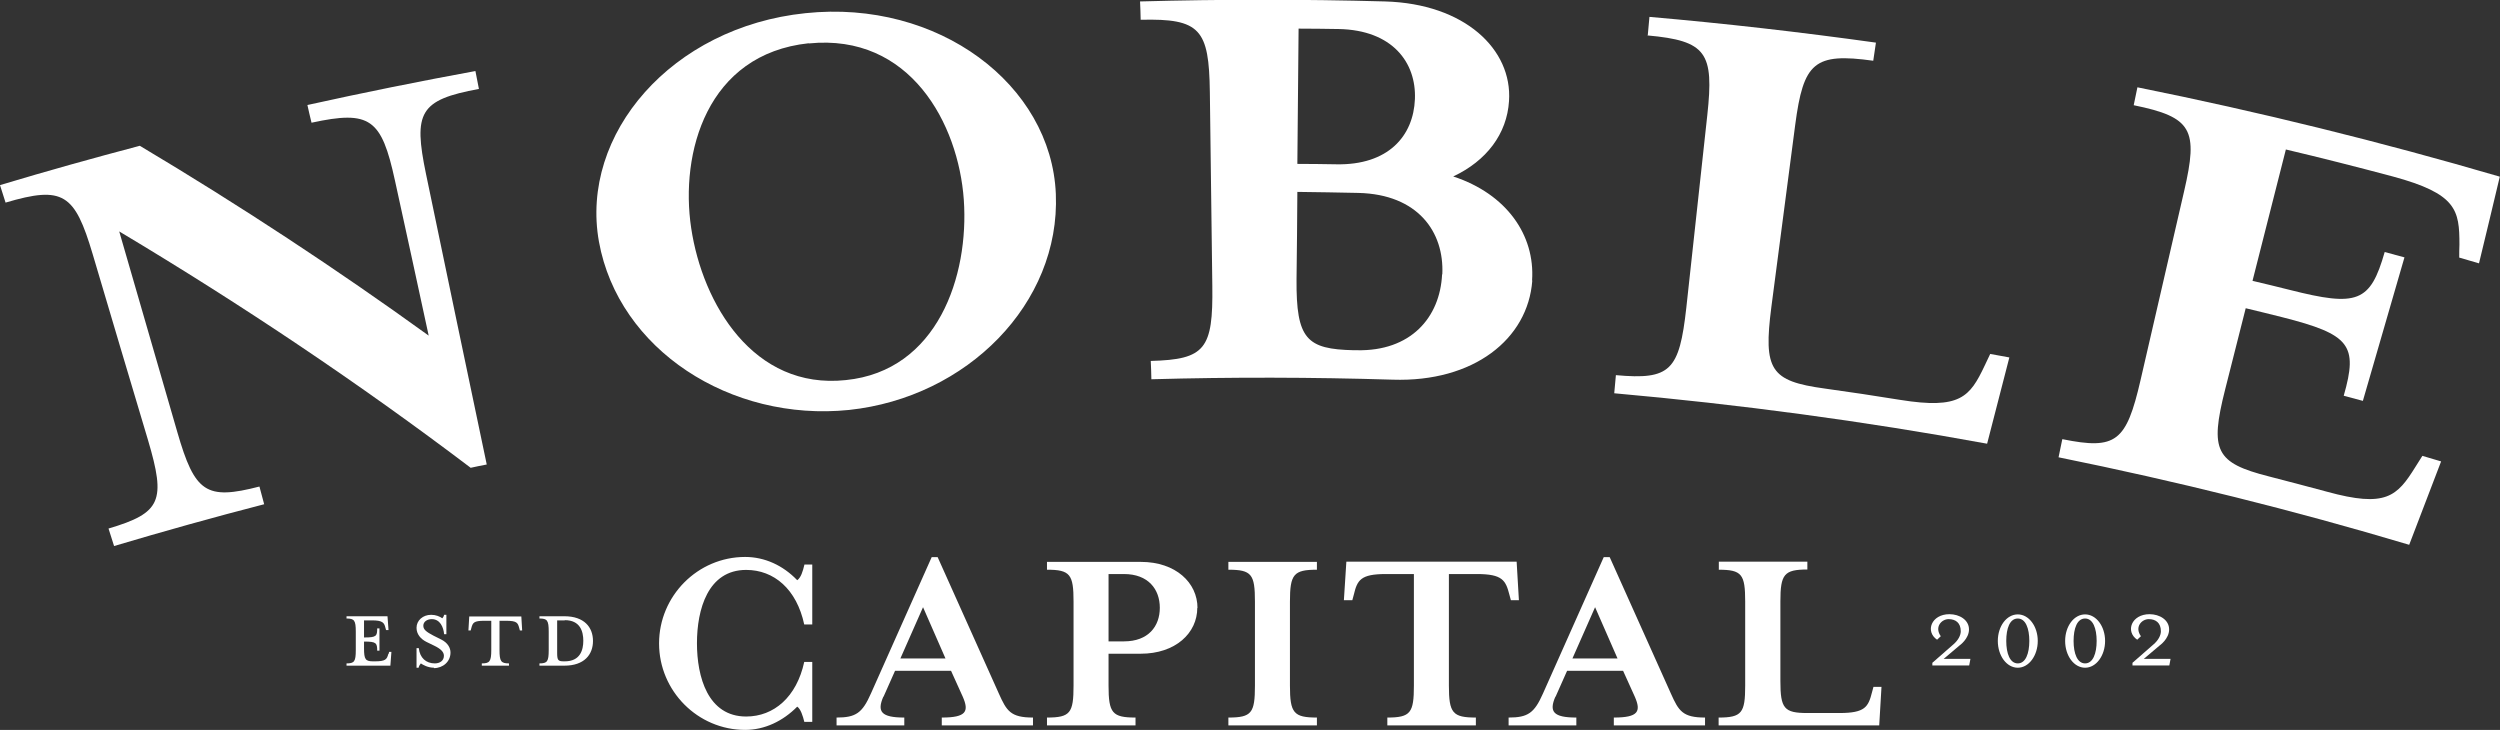
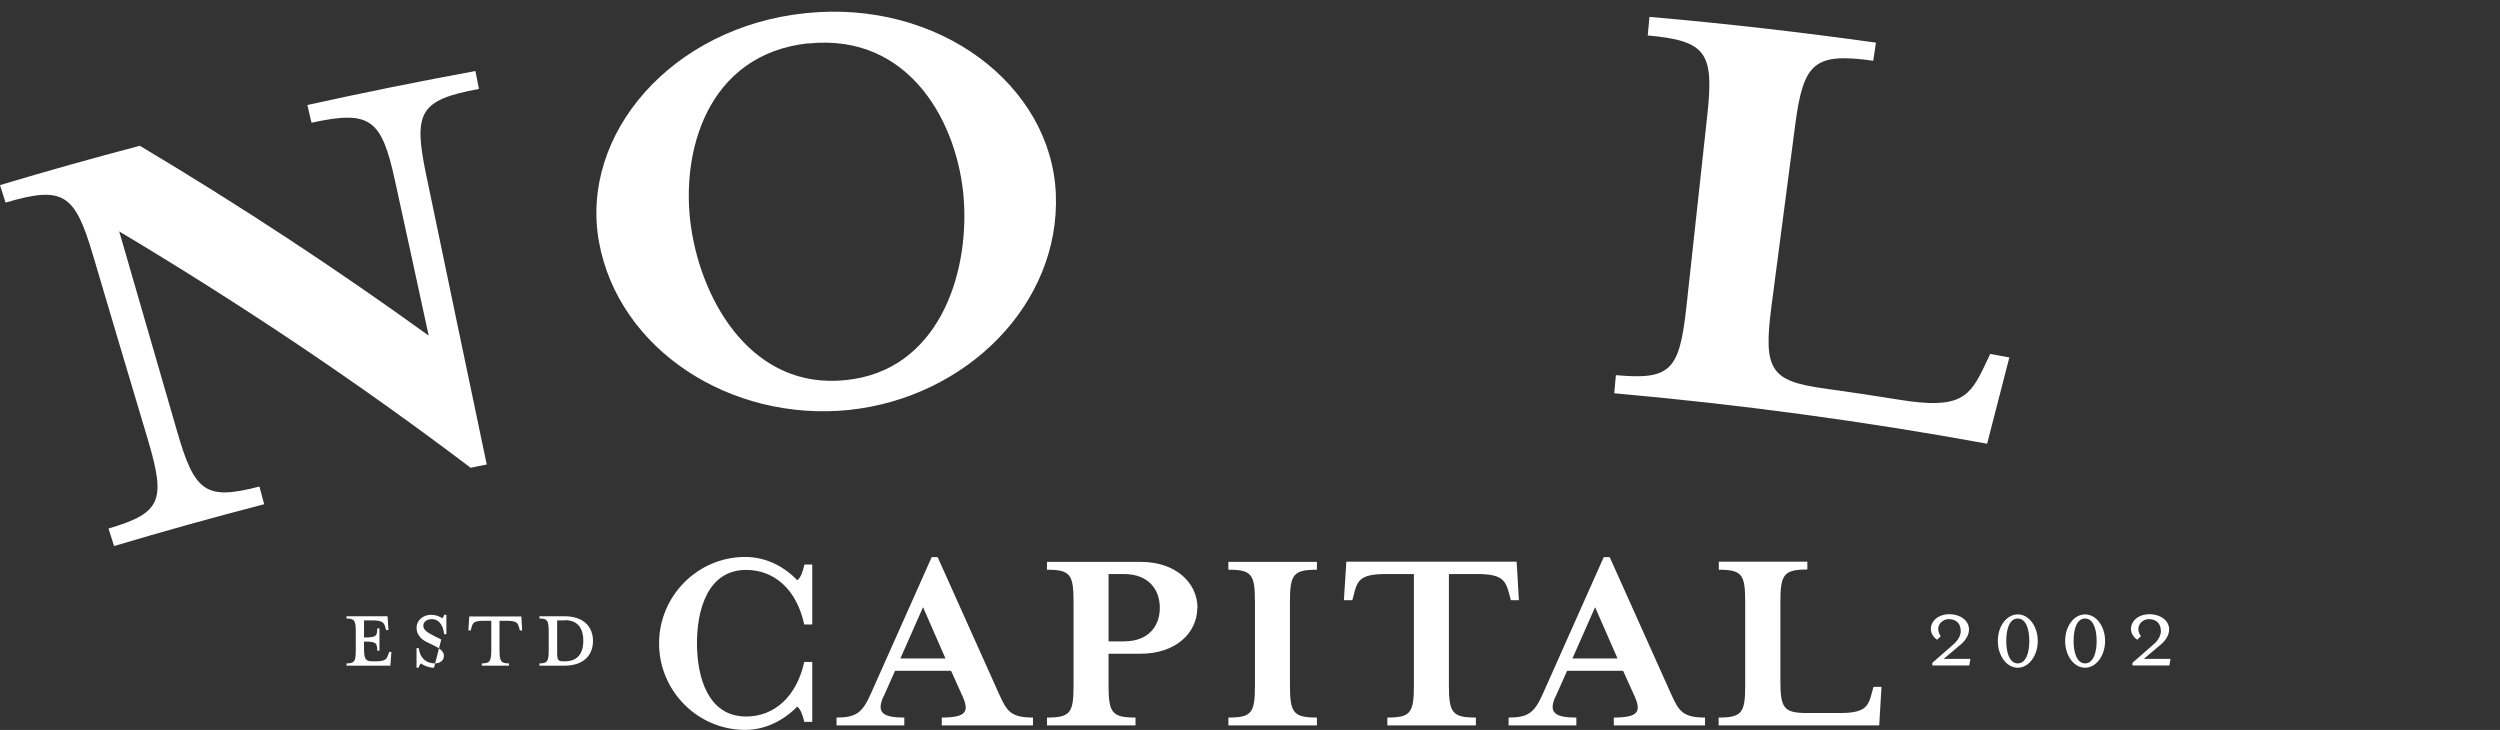
<svg xmlns="http://www.w3.org/2000/svg" id="Layer_2" viewBox="0 0 121.42 35.45">
  <rect x="0" y="0" width="121.42" height="35.45" fill="#333333" stroke="none" />
  <defs>
    <style>.cls-1{fill:#fff;}</style>
  </defs>
  <g id="Layer_1-2">
    <path class="cls-1" d="M18.87,31.77l.03-.11h.11l-.05.67h-2.13v-.11c.38,0,.45-.09.45-.65v-.89c0-.55-.07-.64-.45-.64v-.11h1.99l.05.67h-.12l-.03-.11c-.06-.25-.14-.36-.66-.36h-.38v.83h.03c.57,0,.61-.07.61-.44h.11v1.08h-.11c0-.37-.05-.44-.61-.44h-.03v.32c0,.55.07.64.45.64h.07c.52,0,.59-.09.66-.36" />
-     <path class="cls-1" d="M21.08,32.43c-.3,0-.54-.14-.64-.21-.03.04-.09.11-.11.21h-.1v-.95h.11c.05.47.35.74.78.74.24,0,.44-.13.44-.37,0-.19-.16-.34-.47-.49l-.39-.19c-.27-.14-.47-.37-.47-.68,0-.35.3-.63.71-.63.23,0,.42.08.54.17.03-.03.07-.08.09-.17h.11v.94h-.11c-.03-.33-.19-.73-.6-.73-.22,0-.41.12-.41.32,0,.19.15.3.49.48l.38.19c.32.16.45.41.45.63,0,.45-.37.76-.81.76" />
+     <path class="cls-1" d="M21.08,32.43c-.3,0-.54-.14-.64-.21-.03.04-.09.11-.11.21h-.1v-.95h.11c.05.47.35.74.78.74.24,0,.44-.13.44-.37,0-.19-.16-.34-.47-.49l-.39-.19c-.27-.14-.47-.37-.47-.68,0-.35.3-.63.71-.63.23,0,.42.08.54.17.03-.03.07-.08.09-.17h.11v.94h-.11c-.03-.33-.19-.73-.6-.73-.22,0-.41.12-.41.32,0,.19.15.3.49.48l.38.19" />
    <path class="cls-1" d="M23.53,30.15c-.52,0-.57.09-.64.36l-.03.11h-.11l.04-.68h2.53l.04.68h-.11l-.03-.11c-.07-.26-.11-.36-.64-.36h-.32v1.42c0,.55.07.65.46.65v.11h-1.32v-.11c.38,0,.46-.09.46-.65v-1.42h-.32Z" />
    <path class="cls-1" d="M26.2,32.22c.38,0,.45-.09.45-.65v-.89c0-.55-.07-.64-.45-.64v-.11h1.21c.97,0,1.39.54,1.39,1.2s-.42,1.2-1.39,1.2h-1.21v-.11ZM27.43,30.13h-.37v1.57c0,.36.04.42.32.42h.05c.75,0,.9-.55.9-1s-.15-1-.9-1" />
    <path class="cls-1" d="M93.84,32.2l1.04-.91c.22-.19.35-.43.35-.63,0-.41-.25-.59-.59-.59s-.7.38-.38.83l-.18.17c-.59-.4-.28-1.24.6-1.24.49,0,.95.28.95.74s-.46.78-.46.78l-.77.65h1.3l-.06.32h-1.79v-.13Z" />
    <path class="cls-1" d="M98,32.43c-.54,0-.97-.58-.97-1.3s.43-1.29.97-1.29.97.58.97,1.29-.43,1.3-.97,1.3M98,30.04c-.39,0-.56.48-.56,1.09s.18,1.09.56,1.09.56-.48.56-1.09-.18-1.09-.56-1.09" />
    <path class="cls-1" d="M101.27,32.43c-.54,0-.97-.58-.97-1.3s.43-1.29.97-1.29.97.58.97,1.29-.43,1.3-.97,1.3M101.27,30.04c-.39,0-.56.48-.56,1.09s.18,1.09.56,1.09.56-.48.56-1.09-.18-1.09-.56-1.09" />
    <path class="cls-1" d="M103.56,32.2l1.04-.91c.22-.19.35-.43.35-.63,0-.41-.25-.59-.59-.59s-.7.38-.38.83l-.18.17c-.59-.4-.28-1.24.6-1.24.49,0,.95.28.95.74s-.46.78-.46.78l-.77.65h1.3l-.06.32h-1.79v-.13Z" />
    <path class="cls-1" d="M19.18,8.76c-.65-2.99-1.2-3.42-4.05-2.8-.07-.29-.14-.58-.2-.86,2.71-.6,5.44-1.15,8.16-1.65.06.29.11.58.17.87-2.89.53-3.19,1.14-2.57,4.13.98,4.7,1.96,9.41,2.95,14.11-.26.05-.52.1-.78.16-5.36-4.06-11.06-7.89-17.07-11.48.94,3.25,1.88,6.49,2.82,9.74.85,2.95,1.4,3.32,3.99,2.65.08.29.15.57.23.86-2.44.63-4.87,1.31-7.29,2.03-.09-.28-.18-.57-.27-.85,2.57-.76,2.79-1.35,1.92-4.29-.9-3.01-1.8-6.03-2.69-9.04-.87-2.93-1.43-3.33-4.23-2.5-.09-.28-.18-.57-.27-.85,2.26-.68,4.52-1.31,6.79-1.91,4.88,2.91,9.56,5.99,14.03,9.22-.54-2.51-1.09-5.02-1.64-7.54" />
    <path class="cls-1" d="M41.24,19.91c-5.76.59-11.2-2.93-12.15-8.17-.94-5.23,3.54-10.43,10.03-11.1,6.45-.68,11.94,3.47,12.16,8.78.22,5.32-4.31,9.88-10.04,10.49M39.28,2.1c-4.96.53-6.26,5.33-5.71,8.98.55,3.67,3.02,7.86,7.51,7.38,4.46-.45,5.99-5.06,5.73-8.76-.26-3.68-2.6-8.09-7.53-7.59" />
-     <path class="cls-1" d="M74.42,13.63c-.21,2.84-2.85,4.94-6.78,4.81-3.9-.12-7.81-.13-11.72-.02,0-.3-.02-.59-.03-.89,2.65-.07,3.03-.58,2.99-3.64-.04-3.14-.08-6.28-.12-9.42-.04-3.05-.46-3.58-3.36-3.51,0-.3-.02-.59-.03-.89,3.97-.11,7.93-.11,11.9,0,3.86.11,6.19,2.32,6.02,4.84-.1,1.59-1.09,2.9-2.71,3.66,2.59.85,3.98,2.85,3.83,5.05M63.02,7.96c.63,0,1.26.01,1.88.02,2.52.05,3.75-1.37,3.82-3.17.07-1.77-1.09-3.35-3.7-3.4-.65-.01-1.3-.02-1.95-.02-.02,2.19-.04,4.38-.06,6.57M70.05,13.33c.1-2.07-1.19-3.89-4.07-3.96-.99-.02-1.98-.04-2.97-.05-.01,1.42-.02,2.83-.04,4.25-.02,2.91.49,3.39,2.79,3.44.04,0,.09,0,.13,0,2.62.06,4.05-1.58,4.15-3.69" />
    <path class="cls-1" d="M80.03,1.7c.03-.29.05-.59.08-.88,3.68.32,7.34.74,11,1.25-.04.29-.09.58-.13.88-2.87-.4-3.39.08-3.79,3.11-.39,2.95-.77,5.9-1.16,8.86-.39,3.04-.05,3.59,2.59,3.95,1.22.17,2.44.35,3.66.55,2.92.47,3.39-.14,4.11-1.66.09-.19.18-.38.27-.57.31.06.62.11.93.17-.36,1.4-.72,2.79-1.08,4.19-6-1.1-12.05-1.91-18.11-2.45.03-.29.05-.59.08-.88,2.65.24,3.08-.22,3.42-3.27.34-3.12.68-6.24,1.02-9.36.33-3.03-.03-3.61-2.91-3.87" />
-     <path class="cls-1" d="M100.17,21.33c2.61.53,3.1.12,3.79-2.86.71-3.06,1.41-6.12,2.12-9.19.69-2.98.4-3.59-2.45-4.17.06-.29.12-.58.18-.87,5.91,1.19,11.79,2.64,17.6,4.34-.33,1.4-.67,2.8-1.01,4.21-.32-.09-.64-.19-.96-.28,0-.21,0-.42.01-.63,0-1.68-.13-2.47-3.24-3.31-1.73-.46-3.45-.9-5.19-1.31-.54,2.13-1.08,4.25-1.62,6.38.6.14,1.21.29,1.81.44,3.28.83,3.91.61,4.61-1.84.32.09.64.17.96.26-.67,2.32-1.35,4.65-2.02,6.97-.31-.08-.62-.17-.93-.25.71-2.47.29-2.98-2.97-3.81-.6-.15-1.2-.3-1.79-.44-.33,1.32-.67,2.63-1,3.95-.75,2.97-.47,3.56,2.13,4.22.94.24,1.87.49,2.81.74,2.87.79,3.41.23,4.3-1.2.11-.18.23-.36.34-.54.3.09.61.18.91.27-.52,1.35-1.03,2.7-1.55,4.05-5.62-1.68-11.31-3.09-17.03-4.25.06-.29.12-.58.18-.87" />
    <path class="cls-1" d="M39.07,35.08c-.08-.32-.18-.64-.35-.76-.69.7-1.58,1.13-2.53,1.13-2.3,0-4.18-1.89-4.18-4.2s1.88-4.2,4.18-4.2c.95,0,1.84.41,2.53,1.13.18-.13.27-.42.35-.76h.38v2.91h-.39c-.37-1.72-1.47-2.65-2.82-2.65-1.86,0-2.39,1.92-2.39,3.56s.53,3.56,2.39,3.56c1.35,0,2.45-.95,2.82-2.65h.39v2.91h-.38Z" />
    <path class="cls-1" d="M42.9,33.84c-.31.72-.11,1.01,1.02,1.01v.38h-3.29v-.38c.94,0,1.25-.22,1.67-1.17l2.95-6.62h.29l2.97,6.62c.38.85.57,1.17,1.66,1.17v.38h-4.43v-.38c1.2,0,1.33-.3,1.02-1.01l-.57-1.26h-2.72l-.56,1.26ZM44.83,29.49l-1.1,2.49h2.19l-1.09-2.49Z" />
    <path class="cls-1" d="M58.15,29.52c0,1.23-1.06,2.23-2.75,2.23h-1.56v1.55c0,1.33.18,1.55,1.31,1.55v.38h-4.3v-.38c1.13,0,1.29-.22,1.29-1.55v-4.08c0-1.32-.16-1.55-1.29-1.55v-.38h4.56c1.69,0,2.75,1.01,2.75,2.24M56.33,29.52c0-.9-.56-1.64-1.74-1.64h-.75v3.27h.75c1.18,0,1.74-.73,1.74-1.63" />
    <path class="cls-1" d="M59.66,35.23v-.38c1.13,0,1.29-.22,1.29-1.55v-4.08c0-1.33-.16-1.55-1.29-1.55v-.38h4.3v.38c-1.13,0-1.31.22-1.31,1.55v4.08c0,1.33.18,1.55,1.31,1.55v.38h-4.3Z" />
    <path class="cls-1" d="M73.77,29.15h-.39l-.07-.26c-.18-.7-.33-1.01-1.58-1.01h-1.36v5.42c0,1.33.18,1.55,1.31,1.55v.38h-4.3v-.38c1.13,0,1.29-.23,1.29-1.55v-5.42h-1.36c-1.24,0-1.39.3-1.56,1.01l-.07.26h-.41l.12-1.87h8.27l.11,1.87Z" />
    <path class="cls-1" d="M75.54,33.84c-.31.72-.11,1.01,1.02,1.01v.38h-3.29v-.38c.94,0,1.25-.22,1.67-1.17l2.95-6.62h.29l2.97,6.62c.38.85.57,1.17,1.66,1.17v.38h-4.43v-.38c1.2,0,1.33-.3,1.02-1.01l-.57-1.26h-2.72l-.56,1.26ZM77.47,29.49l-1.1,2.49h2.19l-1.09-2.49Z" />
    <path class="cls-1" d="M83.48,27.66v-.38h4.3v.38c-1.13,0-1.31.23-1.31,1.55v3.87c0,1.33.18,1.55,1.31,1.55h1.56c1.25,0,1.4-.3,1.58-1.01l.07-.26h.39l-.11,1.87h-7.8v-.38c1.13,0,1.29-.23,1.29-1.55v-4.08c0-1.33-.16-1.55-1.29-1.55" />
  </g>
</svg>